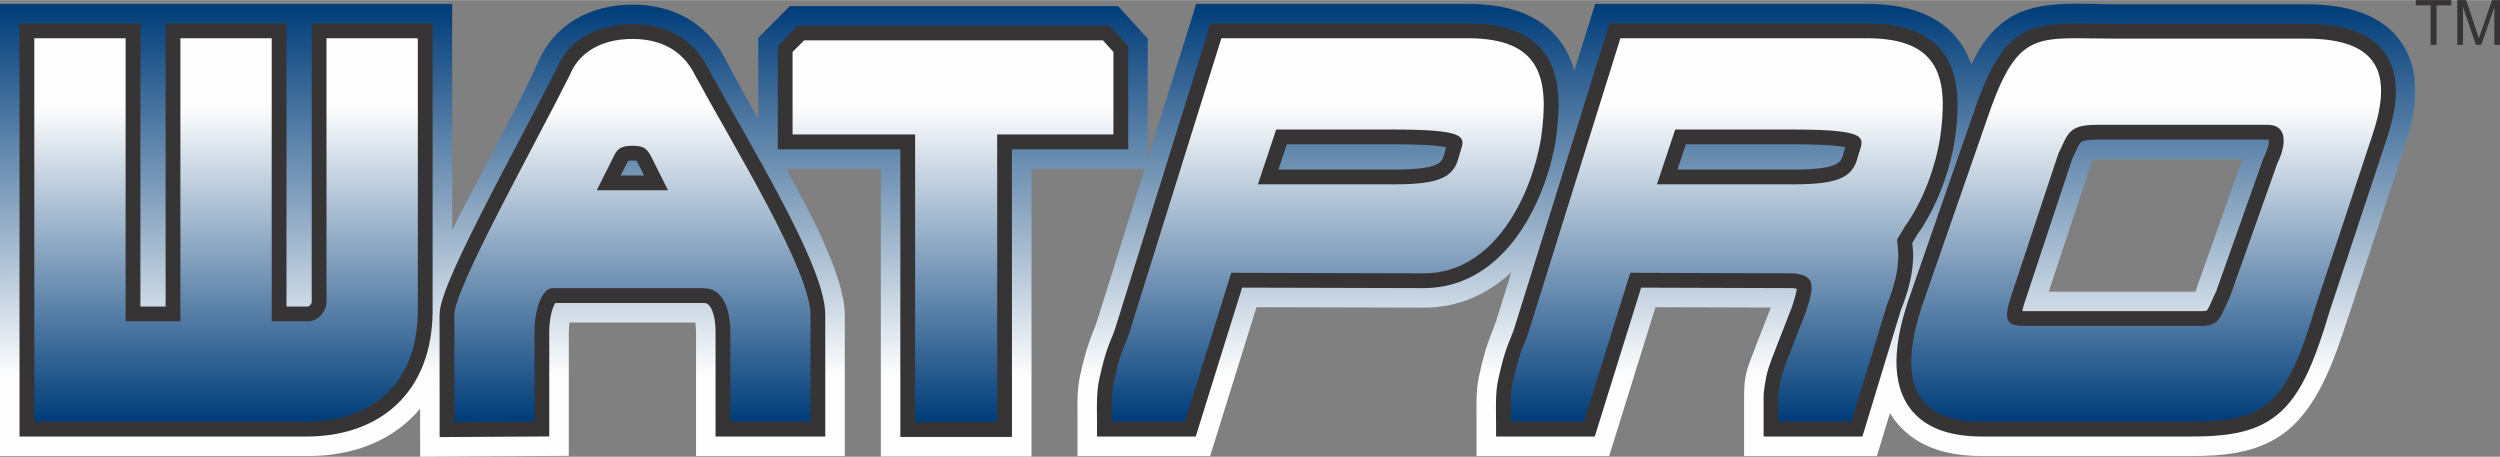
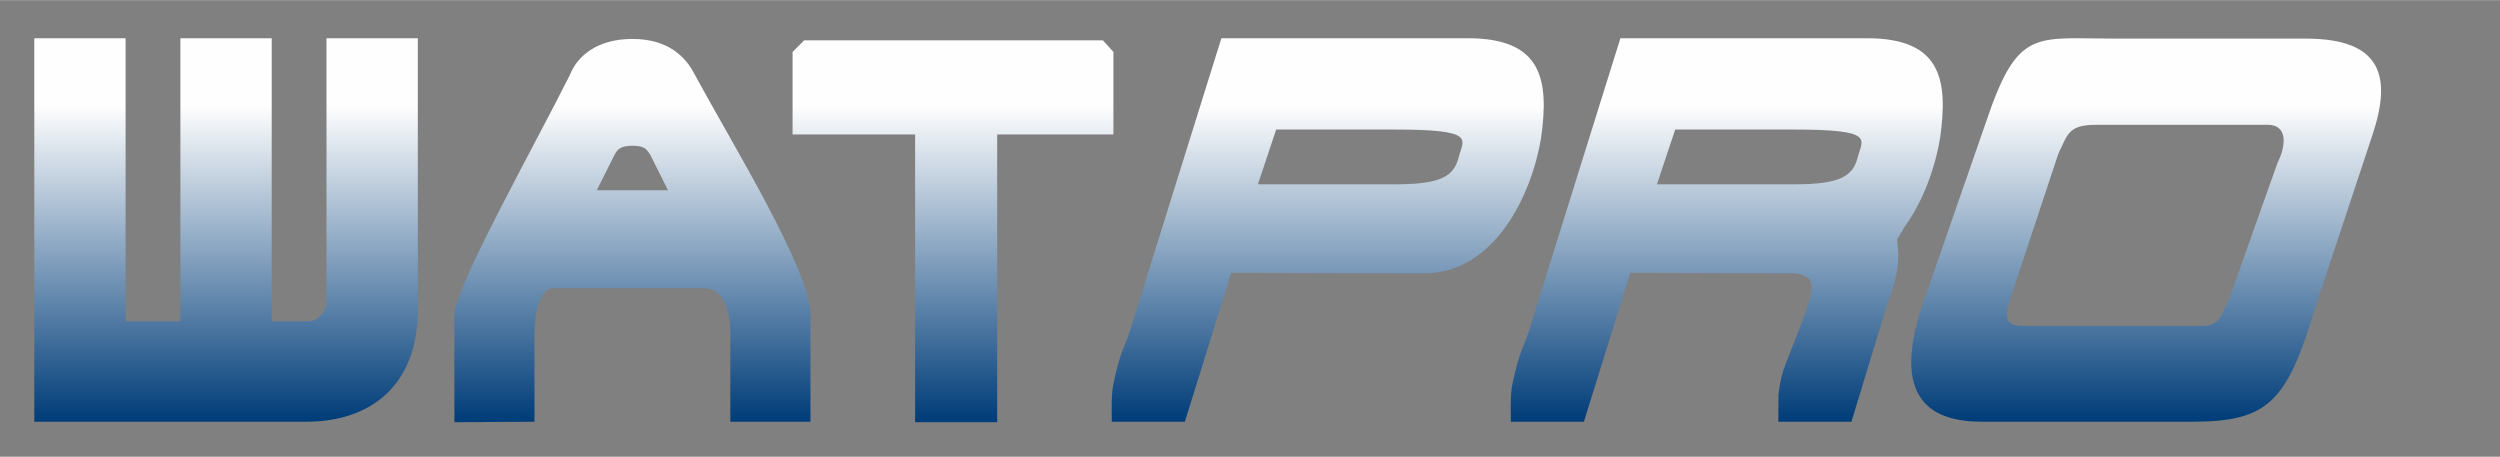
<svg xmlns="http://www.w3.org/2000/svg" xmlns:xlink="http://www.w3.org/1999/xlink" xml:space="preserve" width="2271px" height="415px" version="1.1" style="shape-rendering:geometricPrecision; text-rendering:geometricPrecision; image-rendering:optimizeQuality; fill-rule:evenodd; clip-rule:evenodd" viewBox="0 0 23283966 4252789">
  <rect x="0" y="0" width="23283966" height="4252789" fill="#808080" stroke="none" />
  <defs>
    <style type="text/css">
   
    .fil1 {fill:#373435;fill-rule:nonzero}
    .fil2 {fill:url(#id0)}
    .fil0 {fill:url(#id1)}
   
  </style>
    <linearGradient id="id0" gradientUnits="userSpaceOnUse" x1="1.1248e+07" y1="3.89259e+06" x2="1.1248e+07" y2="393766">
      <stop offset="0" style="stop-opacity:1; stop-color:#023E7A" />
      <stop offset="0.831" style="stop-opacity:1; stop-color:#FEFEFE" />
      <stop offset="1" style="stop-opacity:1; stop-color:#FEFEFE" />
    </linearGradient>
    <linearGradient id="id1" gradientUnits="userSpaceOnUse" xlink:href="#id0" x1="1.12479e+07" y1="78830.7" x2="1.12478e+07" y2="4.20706e+06">
  </linearGradient>
  </defs>
  <g id="Layer_x0020_1">
    <g id="_3136343652608">
-       <path class="fil0" d="M14662171 658840l194794 -623270 2531169 0c329445,0 669619,76578 870190,361769 44375,63086 77547,130581 101745,200946 90433,-190180 213529,-362701 406349,-462290 268247,-138538 641328,-96888 936704,-96888l1773769 0c342779,0 720667,74446 911852,391634 169167,280649 109738,626479 12317,920450l-532147 1605645c-126560,381909 -281327,866762 -632184,1101280 -244303,163293 -538335,188181 -824083,188181l-1951159 0c-230340,0 -466965,-39991 -656939,-179025 -87466,-64019 -153628,-138926 -202278,-221414l-121741 400439 -1236766 0 0 -568007c0,-173236 28764,-249681 87732,-401336l160726 -413398 -1073583 -3451 -431770 1386192 -1235083 0 0 -319549c0,-139374 -7194,-283205 22163,-420326 31877,-148808 66611,-280043 123884,-420737 14182,-34844 27347,-68682 38598,-104639l139398 -446038c-217163,201140 -490134,330123 -816453,329239l-1557079 -4263 -431795 1386313 -1235071 0 0 -319549c0,-139374 -7206,-283181 22139,-420302 31865,-148832 66599,-280067 123884,-420785 14194,-34832 27359,-68670 38610,-104615l440648 -1409942 -1053720 0 0 2679323 -1403306 0 0 -2679323 -881840 0c213723,385118 546159,1005288 546159,1360795l0 1314507 -1385369 0 0 -1148683c0,-20843 -1526,-61039 -6903,-95011l-1171851 0c-4687,35631 -6395,72364 -6395,95011l0 1146770 -1384460 8296 -303 -446934c-234966,280153 -596711,440442 -1041803,440442l-2870920 0 0 -4210727 4211018 0 0 2106060c110392,-220082 226403,-437935 340986,-655522 159260,-302461 326477,-611328 465863,-923224 156728,-350675 498405,-520822 872200,-520822 376847,0 688330,166611 863843,503613 98511,189125 203260,375890 308396,562218l0 -757715 294976 -294940 3056158 0 276144 303781 0 1119653 451014 -1443102 2531170 0c329456,0 669618,76578 870214,361793 56946,80974 95459,169203 120189,261477zm6222793 822182l-1359221 0c-9422,0 -22538,0 -35945,508 -5825,17295 -11118,34929 -15478,48057l-392906 1185585 1366209 0c6928,-19995 13286,-39894 18651,-54984l418690 -1179166z" />
      <g>
-         <path id="watpro" class="fil1" d="M21434842 2812981l532146 -1605644 261502 86666 -532147 1605644 -262749 -82706 1248 -3960zm-1248 3960l582 -1962 666 -1998 -1248 3960zm-1020960 1247533l0 -275477 0 0 62566 -533 59150 -1587 55735 -2761 52465 -3973 49183 -5219 46010 -6516 42970 -7824 39990 -9144 37218 -10476 34613 -11820 32252 -13189 30192 -14630 28401 -16156 26947 -17840 25833 -19789 24985 -21945 24331 -24368 23883 -27104 23544 -30060 23289 -33257 23096 -36636 22938 -40208 22805 -43842 22720 -47621 22684 -51484 22696 -55396 22769 -59404 22914 -63462 23132 -67592 23447 -71806 23859 -76045 24343 -80369 263996 78746 -25069 82743 -24731 78879 -24561 75173 -24513 71612 -24610 68137 -24851 64830 -25240 61646 -25833 58581 -26547 55638 -27480 52804 -28582 50067 -29878 47414 -31380 44787 -33038 42146 -34832 39507 -36781 36817 -38719 34008 -40681 31150 -42619 28255 -44459 25287 -46180 22382 -47850 19583 -49438 16883 -51023 14400 -52683 12050 -54355 9907 -56158 7969 -58097 6165 -60168 4554 -62420 3100 -64794 1756 -67386 557 0 0zm-1951147 -275477l1951147 0 0 275477 -1951147 0 0 0 0 -275477zm-662232 -1067152l260194 90542 -557 1563 -29612 85782 -25082 80769 -20722 75827 -16568 70958 -12571 66139 -8841 61390 -5280 56668 -1999 52077 1018 47512 3766 43115 6189 38889 8320 34867 10186 31114 11808 27770 13274 24767 14690 22236 16096 20056 17609 18239 19245 16701 20976 15297 22854 14012 24742 12753 26669 11493 28497 10222 30217 8902 31816 7617 33305 6322 34577 5063 35679 3815 36576 2652 37326 1526 37835 497 0 275477 -45271 -593 -45465 -1865 -45635 -3307 -45682 -4905 -45574 -6685 -45417 -8623 -45137 -10815 -44702 -13213 -44072 -15842 -43285 -18687 -42255 -21812 -40972 -25154 -39312 -28716 -37242 -32372 -34807 -36116 -31913 -39821 -28666 -43406 -25094 -46833 -21304 -50055 -17379 -53131 -13383 -56062 -9386 -58920 -5389 -61815 -1405 -64757 2604 -67798 6612 -70983 10682 -74325 14800 -77813 19014 -81520 23338 -85346 27747 -89368 32276 -93533 -558 1562zm260194 90542l-194 570 -363 993 557 -1563zm620811 -1784051l-620811 1784051 -260194 -90542 620812 -1784052 1029 -2846 259164 93389zm-260193 -90543l448 -1271 581 -1575 -1029 2846zm1283055 -716876l0 275478 0 0 -65872 -230 -62663 -594 -59416 -811 -56280 -812 -53180 -690 -50103 -387 -47149 60 -44132 642 -41202 1369 -38283 2192 -35412 3112 -32628 4082 -29865 5098 -27287 6128 -24936 7194 -22878 8260 -21194 9447 -20008 10803 -19196 12401 -18869 14413 -18869 16822 -19111 19692 -19474 22927 -19899 26523 -20358 30423 -20819 34540 -21243 38816 -21679 43285 -22175 47863 -22660 52562 -23217 57370 -23834 62287 -258135 -96235 25579 -66865 25372 -62698 25349 -58763 25494 -55033 25820 -51496 26378 -48190 27141 -45028 28134 -42026 29369 -39118 30811 -36249 32409 -33353 34104 -30411 35801 -27323 37386 -24173 38731 -20928 39894 -17803 40826 -14776 41578 -12014 42303 -9543 42970 -7352 43745 -5510 44690 -3936 45768 -2629 47063 -1562 48517 -714 50176 -61 52065 388 54124 714 56329 812 58738 787 61282 593 64080 230 0 0zm1773769 275478l-1773769 0 0 -275478 1773769 0 0 0 0 275478zm751599 797608l-261502 -86666 0 0 14873 -46604 13225 -45234 11554 -43721 9798 -42134 8029 -40500 6237 -38719 4421 -36914 2640 -35001 848 -32978 -872 -30883 -2556 -28801 -4142 -26656 -5643 -24585 -7037 -22599 -8417 -20759 -9798 -19208 -11239 -17852 -12874 -16810 -14799 -15998 -17004 -15357 -19572 -14776 -22478 -14182 -25687 -13528 -29140 -12740 -32736 -11760 -36490 -10634 -40330 -9337 -44242 -7897 -48177 -6322 -52162 -4638 -56147 -2846 -60180 -969 0 -275478 69239 1115 66126 3354 63087 5608 60191 7896 57395 10270 54644 12656 52017 15163 49377 17767 46773 20444 44096 23241 41323 26099 38392 28994 35243 31803 31876 34505 28328 36938 24634 39095 20891 40911 17210 42388 13625 43576 10246 44520 7049 45332 4105 45997 1357 46652 -1211 47245 -3585 47839 -5802 48468 -7908 49134 -9871 49777 -11735 50515 -13516 51181 -15187 51920 -16810 52683 0 0zm-1727155 1878457l0 -275477 0 0 11530 -194 9955 -509 8321 -763 6830 -932 5305 -1005 3960 -969 2713 -848 1599 -606 860 -399 302 -170 85 -60 133 -109 352 -327 811 -824 1296 -1465 1853 -2386 2386 -3379 2858 -4433 3355 -5668 3730 -6758 4081 -7872 4469 -9071 4796 -10101 5123 -11118 5487 -12147 5849 -13068 6262 -14000 6697 -14848 7133 -15648 7643 -16434 8199 -17222 8756 -17852 246677 122636 -7375 15067 -6988 14678 -6698 14400 -6455 14146 -6261 13903 -6116 13686 -6092 13600 -6092 13456 -6189 13443 -6370 13419 -6625 13407 -7036 13564 -7533 13613 -8127 13686 -8938 13855 -9846 13867 -10888 13818 -12075 13698 -13261 13274 -14546 12753 -15683 11905 -16701 10912 -17622 9761 -18251 8490 -18821 7243 -19087 5934 -19341 4796 -19596 3694 -19741 2725 -20044 1853 -20298 1041 -20710 339 0 0zm-1596403 -275477l1596403 0 0 275477 -1596403 0 0 0 0 -275477zm-308117 -173200l261502 86667 0 0 -6952 21678 -5874 19765 -4820 17792 -3779 15756 -2822 13722 -1913 11542 -1114 9313 -473 6940 -36 4360 109 1828 -121 -702 -799 -3161 -1914 -5159 -3306 -6552 -4603 -6855 -5655 -6468 -5874 -5268 -5256 -3706 -4070 -2265 -2325 -1041 -157 -85 1840 472 3840 763 5740 872 7327 812 9047 714 10476 582 11736 412 13007 266 14073 145 15175 49 16108 12 0 275477 -16616 -12 -16483 -48 -16496 -170 -16398 -339 -16532 -581 -16555 -921 -16774 -1344 -17234 -1950 -17488 -2688 -18082 -3646 -18724 -4953 -19317 -6552 -20056 -8696 -20322 -11203 -20032 -14024 -19123 -17041 -17331 -19813 -14703 -21873 -11784 -23313 -8720 -23811 -5934 -23749 -3512 -23351 -1563 -22974 109 -22720 1490 -22466 2689 -22563 3778 -22878 4784 -23338 5765 -24040 6734 -24864 7666 -25821 8647 -26935 0 0zm704935 -1251384l-443433 1338051 -261502 -86667 443434 -1338051 7399 -17985 254102 104652zm-261501 -86667l3076 -9301 4323 -8684 -7399 17985zm485507 -362011l0 275478 0 0 -21110 242 -19220 654 -17307 1066 -15490 1417 -13625 1719 -11869 1975 -10136 2119 -8406 2180 -6915 2180 -5523 2095 -4299 1950 -3294 1744 -2616 1623 -2277 1647 -2071 1720 -2132 2022 -2349 2519 -2761 3343 -3137 4203 -3524 5219 -3949 6395 -4299 7509 -4687 8744 -5014 9871 -5414 11105 -5777 12184 -6128 13213 -6625 14328 -7048 15223 -7545 16108 -8139 17052 -8720 17815 -246702 -122636 7412 -15102 7073 -14848 6891 -14727 6758 -14570 6649 -14400 6734 -14497 6867 -14460 7061 -14522 7484 -14690 7933 -14776 8587 -14969 9325 -15018 10258 -15175 11324 -15126 12450 -14970 13783 -14727 15042 -14182 16265 -13419 17367 -12474 18457 -11457 19329 -10270 20020 -9023 20613 -7836 21158 -6709 21751 -5668 22248 -4663 22842 -3791 23555 -2979 24283 -2241 25203 -1550 26148 -896 27238 -291 0 0zm1596391 275478l-1596391 0 0 -275478 1596391 0 0 0 0 275478zm218507 265171l-259612 -92189 6455 -15212 6552 -13588 6032 -13407 5534 -13213 5002 -12935 4469 -12583 3900 -12172 3367 -11736 2797 -11178 2265 -10609 1720 -9919 1199 -9047 715 -8248 278 -7327 -73 -6346 -351 -5147 -521 -3973 -557 -2822 -424 -1574 -169 -497 254 521 787 1320 1308 1805 1829 2047 2095 1913 2059 1538 1599 945 836 400 -352 -122 -1780 -460 -3379 -605 -5256 -521 -7085 -230 0 -275478 25130 812 24925 2531 24791 4408 24404 6468 23895 8623 23144 10912 22042 13152 20637 15369 18857 17319 16798 18954 14533 20165 12293 21036 10064 21546 7994 21763 6116 21873 4384 21739 2870 21631 1490 21424 291 21146 -812 21013 -1804 20891 -2725 20795 -3585 20576 -4348 20492 -5123 20431 -5813 20335 -6516 20286 -7158 20213 -7787 20105 -8393 20043 -8986 19947 -9556 19862 6455 -15211zm-259612 -92189l2761 -7788 3694 -7424 -6455 15212zm-443445 1248841l443445 -1248841 259612 92189 -443445 1248841 -6468 15223 -253144 -107412zm259612 92189l-2749 7751 -3719 7472 6468 -15223zm-4189436 -959727l-1275691 0 0 -275477 1275691 0 0 0 0 275477zm461672 -426272l267267 66829 0 -12 -5862 21812 -6710 21594 -7654 21448 -8768 21292 -9931 20988 -11191 20662 -12595 20261 -13952 19608 -15357 18893 -16701 17973 -17949 16955 -19220 15878 -20189 14618 -21194 13455 -22127 12269 -22902 11118 -23713 10028 -24428 8986 -25240 8054 -26051 7194 -26886 6370 -27807 5644 -28752 4941 -29841 4324 -30944 3694 -32070 3137 -33329 2603 -34662 2084 -36018 1586 -37436 1114 -38961 666 -40499 206 0 -275477 37472 -206 35570 -594 33729 -1017 31852 -1393 30011 -1816 28243 -2192 26426 -2580 24622 -2943 22841 -3306 21122 -3634 19378 -3924 17657 -4190 15951 -4384 14291 -4566 12704 -4675 11142 -4699 9701 -4699 8369 -4639 7218 -4590 6262 -4517 5341 -4421 4771 -4505 4324 -4651 3997 -4941 3851 -5414 3706 -5994 3706 -6831 3657 -7763 3585 -8720 3512 -9846 3416 -11009 3245 -12124 0 -12zm-461672 -83953l0 -275478 0 0 70256 267 65351 799 60689 1344 56231 1890 51993 2434 48020 3016 44278 3597 40802 4226 37641 4905 34843 5668 32385 6552 30339 7642 28739 9035 27589 10912 26777 13443 26027 16859 24731 21110 22187 25772 17888 29660 12257 31549 6539 31016 1878 28643 -1357 25518 -3294 22551 -4348 19946 -4796 17804 -4917 16180 -4772 14763 -4469 13674 -4045 12668 -3524 11748 -2979 11069 -267267 -66829 5208 -19426 5341 -17876 5111 -16035 4639 -14157 3924 -12172 3027 -9858 1987 -7291 981 -4251 145 -727 -97 3161 545 7230 2301 10549 4699 12002 6722 11082 6976 8138 5183 4445 1732 1163 -2604 -1284 -7218 -2822 -11905 -3730 -16435 -4130 -20928 -4227 -25372 -4117 -29793 -3864 -34238 -3548 -38731 -3161 -43321 -2701 -48021 -2265 -52816 -1768 -57782 -1272 -62856 -775 -68076 -266 0 0zm-1105604 -275478l1105604 0 0 275478 -1105604 0 -130678 -181302 130678 -94176zm-130678 94176l31392 -94176 99286 0 -130678 94176zm-170087 510225l170087 -510225 261356 87126 -170087 510226 -130678 94175 -130678 -181302zm130678 181302l-191112 0 60434 -181302 130678 181302zm2426978 326550l-236795 -140803 6419 -9810 7557 -10657 7460 -10743 7412 -10900 7315 -10972 7231 -11058 7133 -11142 7049 -11203 6951 -11299 6879 -11397 6795 -11481 6697 -11518 6601 -11626 6540 -11675 6431 -11760 6358 -11808 6213 -11809 6201 -12002 6092 -11977 5970 -12002 5898 -12099 5789 -12063 5717 -12196 5668 -12268 5510 -12172 5426 -12268 5377 -12341 5257 -12293 5147 -12341 5098 -12414 5002 -12414 4893 -12389 4796 -12402 257263 98559 -5475 14146 -5595 14158 -5680 14109 -5777 14085 -5922 14134 -6031 14134 -6104 14036 -6250 14085 -6382 14110 -6443 13964 -6564 13988 -6710 14025 -6818 13939 -6940 13940 -7037 13867 -7121 13771 -7303 13867 -7400 13746 -7496 13697 -7630 13661 -7739 13589 -7885 13577 -7981 13491 -8114 13431 -8236 13383 -8356 13310 -8490 13250 -8611 13164 -8720 13080 -8841 12983 -8986 12971 -9132 12862 6419 -9810zm-236795 -140803l2967 -5002 3452 -4808 -6419 9810zm-65836 110707l65836 -110707 236795 140803 -65836 110707 -46567 47124 -190228 -187927zm236795 140803l-17440 29321 -29127 17803 46567 -47124zm-87078 588402l-263585 -80126 4142 -11687 14921 -37981 13334 -36187 11821 -34468 10403 -32773 9059 -31065 7800 -29442 6661 -27855 5583 -26244 4578 -24719 3682 -23253 2858 -21764 2131 -20407 1478 -19038 908 -17695 400 -16519 -12 -15321 -364 -14230 -641 -13201 -885 -12281 -1041 -11457 -1175 -10839 -1247 -10331 -1296 -9967 -1296 -9980 -1296 -10476 -1175 -11735 -823 -13613 133 -17464 2858 -23641 9580 -31573 22636 -37230 36720 -31767 143661 235051 31586 -27310 19002 -31126 7303 -23749 1768 -14049 109 -6056 0 -315 376 3500 835 6722 1223 9301 1466 11373 1586 13189 1611 14884 1502 16519 1272 18022 956 19474 533 20867 12 22248 -593 23617 -1272 25009 -2059 26305 -2882 27650 -3827 29054 -4820 30375 -5886 31767 -7037 33172 -8259 34541 -9544 35982 -10924 37435 -12341 38876 -13855 40378 -15418 41905 -17076 43405 4142 -11687zm-263585 -80126l1793 -5886 2349 -5801 -4142 11687zm-330655 1087655l330655 -1087655 263585 80126 -330656 1087656 -131792 97675 -131792 -177802zm263584 80127l-29696 97675 -102096 0 131792 -97675zm-812177 -177802l680385 0 0 275477 -680385 0 -137751 -137739 137751 -137738zm0 275477l-137751 0 0 -137739 137751 137739zm137750 -386184l0 248445 -275501 0 0 -248445 993 -16435 274508 16435zm-275501 0l0 -8175 993 -8260 -993 16435zm75379 -335452l256754 99819 1174 -3124 -3112 8635 -2955 8236 -2786 7823 -2688 7630 -2556 7303 -2386 6928 -2264 6733 -2168 6552 -2035 6298 -1914 6128 -1853 6068 -1768 6031 -1707 6019 -1599 5862 -1574 6056 -1551 6225 -1501 6298 -1502 6612 -1454 6685 -1429 7025 -1477 7557 -1466 7751 -1429 8090 -1453 8648 -1465 9047 -1466 9555 -1490 10101 -1501 10670 -1526 11263 -1551 11820 -1574 12414 -1599 13128 -273515 -32869 1720 -14146 1719 -13673 1720 -13128 1720 -12596 1720 -12171 1732 -11772 1756 -11421 1780 -11082 1817 -10706 1865 -10536 1901 -10198 1914 -9786 2010 -9785 2083 -9616 2108 -9253 2180 -9205 2252 -8962 2301 -8889 2422 -8866 2435 -8586 2495 -8478 2555 -8441 2640 -8405 2689 -8333 2725 -8247 2798 -8284 2870 -8357 2894 -8296 2956 -8381 3076 -8647 3149 -8744 3209 -8902 1175 -3125zm-1175 3125l521 -1453 654 -1672 -1175 3125zm447067 -389769l-189138 486463 -256754 -99819 189138 -486463 259055 93473 -2301 6346zm2301 -6346l-1005 3003 -1296 3343 2301 -6346zm-242754 -267424l872 -275478 14485 800 21860 2700 21292 3307 20879 4021 20637 4868 20407 5898 20323 7134 20225 8635 19898 10294 19681 12341 19002 14558 17876 16761 16253 18869 14134 20541 11759 21836 9205 22454 6733 22429 4578 22309 2665 21873 1090 21279 -230 20867 -1320 20552 -2253 20420 -3064 20261 -3767 20310 -4420 20565 -5026 20879 -5583 21243 -6116 21727 -6613 22273 -7109 22926 -7570 23604 -8029 24368 -261356 -87127 7400 -22478 6842 -21279 6213 -20068 5595 -18809 4930 -17537 4275 -16228 3573 -14824 2894 -13419 2216 -12002 1587 -10404 969 -8623 448 -6939 61 -5099 -146 -3210 -121 -1162 145 678 679 2180 1453 3512 2265 4203 2870 4166 3173 3682 2931 2761 2192 1696 908 593 -835 -412 -2544 -1078 -4505 -1562 -6503 -1877 -8430 -1986 -10367 -1987 -12183 -1877 -13868 -1707 14485 799zm872 -275478l7364 25 7121 775 -14485 -800zm-1523107 -4880l1523107 4880 -872 275478 -1523107 -4881 -131078 -178698 131950 -96779zm-131950 96779l30241 -97106 101709 327 -131950 96779zm-432013 1386931l432013 -1386931 263027 81919 -432012 1386931 -131514 96779 -131514 -178698zm263028 81919l-30145 96779 -101369 0 131514 -96779zm-811863 -178698l680349 0 0 275477 -680349 0 -137751 -137739 137751 -137738zm0 275477l-137751 0 0 -137739 137751 137739zm-119621 -519975l269398 57649 -12 36 -1332 6613 -1308 7181 -1224 7606 -1150 8030 -1090 8587 -1005 8804 -897 9144 -835 9519 -739 9786 -654 10052 -581 10270 -497 10464 -424 10561 -339 10779 -291 10985 -218 11009 -157 11021 -109 11227 -73 11190 0 11215 0 11287 49 11130 85 11239 84 11191 109 11057 109 10973 121 10864 109 10912 85 10718 73 10415 60 10440 25 10282 -275502 0 0 -9265 -61 -9640 -72 -10149 -85 -10282 -109 -10500 -121 -10913 -109 -11166 -109 -11372 -85 -11506 -85 -11699 -48 -12002 -24 -12014 24 -12208 73 -12329 109 -12341 181 -12571 267 -12584 315 -12559 411 -12668 497 -12765 618 -12717 702 -12716 848 -12717 956 -12716 1103 -12669 1259 -12728 1441 -12705 1599 -12510 1805 -12632 2046 -12596 2253 -12510 2543 -12523 -12 36zm158219 -509220l262954 82185 25 -85 -5257 16496 -5147 15635 -5098 14897 -5039 14206 -4953 13491 -4832 12802 -4736 12232 -4626 11723 -4530 11300 -4420 10864 -4251 10476 -4227 10427 -4118 10161 -3984 10053 -3985 10197 -3960 10428 -3997 10778 -4009 11191 -4081 11784 -4190 12523 -4300 13346 -4420 14243 -4554 15284 -4711 16410 -4869 17683 -5062 19038 -5232 20419 -5426 21958 -5632 23568 -5837 25251 -6044 27020 -6273 28885 -269398 -57649 6637 -30556 6455 -28788 6274 -27165 6116 -25578 5958 -24138 5838 -22768 5692 -21437 5595 -20274 5487 -19147 5401 -18119 5317 -17149 5220 -16204 5135 -15381 5074 -14643 5002 -13927 4893 -13225 4808 -12632 4711 -12111 4639 -11651 4481 -11106 4324 -10646 4275 -10500 4154 -10258 4045 -10088 4021 -10174 3984 -10294 3985 -10549 3984 -10851 4021 -11348 4106 -11990 4227 -12801 4335 -13637 25 -85zm1113427 -2639067l-850473 2721252 -262954 -82185 850473 -2721252 131477 -96646 131477 178831zm-262954 -82185l30205 -96646 101272 0 -131477 96646zm2427716 178831l-2296239 0 0 -275477 2296239 0 0 0 0 275477zm816235 820317l-271747 -45247 -484 3137 6685 -49292 5716 -47996 4687 -46555 3573 -45053 2434 -43491 1175 -41831 -72 -40100 -1369 -38283 -2713 -36381 -4045 -34444 -5377 -32445 -6686 -30339 -7981 -28315 -9228 -26281 -10428 -24283 -11675 -22454 -12947 -20794 -14291 -19293 -15865 -18033 -17634 -16944 -19704 -15986 -22127 -15103 -24876 -14267 -27856 -13310 -31149 -12268 -34626 -11094 -38271 -9749 -42025 -8272 -45889 -6637 -49800 -4881 -53785 -3003 -57855 -1030 0 -275477 67810 1199 64782 3609 61863 6068 59041 8550 56341 11106 53676 13697 51096 16374 48541 19124 45925 21957 43213 24779 40438 27626 37484 30398 34347 32979 31125 35376 27831 37508 24501 39324 21291 40911 18179 42232 15236 43333 12510 44326 9980 45211 7630 45985 5522 46749 3537 47523 1756 48263 97 48965 -1417 49728 -2798 50466 -4057 51206 -5244 51956 -6274 52671 -7242 53458 -485 3137zm485 -3137l-230 1599 -255 1538 485 -3137zm-120444 441241l-257263 -98535 4711 -12414 4615 -12450 4541 -12450 4433 -12414 4360 -12462 4251 -12414 4154 -12365 4069 -12414 3985 -12414 3875 -12317 3803 -12377 3718 -12341 3597 -12245 3525 -12244 3427 -12220 3355 -12244 3258 -12136 3136 -12038 3064 -12038 2980 -12039 2882 -11929 2786 -11881 2713 -11869 2616 -11747 2507 -11675 2434 -11603 2325 -11530 2253 -11505 2168 -11433 2071 -11275 1974 -11179 1889 -11154 271747 45247 -2180 12850 -2289 12995 -2385 13043 -2483 13056 -2568 13128 -2688 13250 -2774 13322 -2894 13371 -2980 13443 -3076 13419 -3173 13552 -3294 13601 -3367 13588 -3476 13686 -3597 13782 -3694 13783 -3766 13746 -3888 13867 -3984 13891 -4106 13964 -4203 13940 -4287 13952 -4408 14036 -4518 14013 -4602 14037 -4735 14133 -4833 14085 -4917 14061 -5038 14134 -5147 14121 -5244 14098 -5365 14157zm-5093028 102205l-1275691 0 0 -275477 1275691 0 0 0 0 275477zm461697 -426272l267266 66829 0 -12 -5862 21812 -6709 21594 -7654 21448 -8769 21292 -9931 20988 -11191 20662 -12595 20261 -13952 19608 -15357 18893 -16725 17997 -17936 16931 -19184 15866 -20238 14642 -21182 13443 -22115 12269 -22914 11118 -23701 10028 -24452 8986 -25215 8054 -26051 7194 -26899 6370 -27795 5644 -28763 4941 -29842 4324 -30944 3694 -32070 3137 -33329 2603 -34662 2084 -36018 1586 -37448 1114 -38961 666 -40499 206 0 -275477 37471 -206 35571 -594 33741 -1017 31852 -1393 30011 -1816 28243 -2192 26426 -2580 24622 -2943 22841 -3306 21134 -3634 19366 -3924 17670 -4190 15926 -4384 14315 -4566 12704 -4675 11130 -4699 9713 -4699 8357 -4639 7255 -4602 6213 -4493 5353 -4433 4808 -4529 4299 -4627 3997 -4941 3851 -5414 3706 -5994 3706 -6831 3658 -7763 3584 -8720 3513 -9846 3415 -11009 3246 -12124 0 -12zm-461697 -83953l0 -275478 0 0 70256 267 65363 799 60689 1344 56219 1890 51993 2434 48020 3016 44278 3597 40802 4226 37641 4905 34843 5668 32373 6552 30363 7642 28727 9035 27601 10912 26790 13456 25978 16834 24767 21122 22175 25772 17864 29599 12293 31610 6540 31016 1877 28643 -1357 25518 -3282 22478 -4348 20019 -4808 17804 -4893 16119 -4783 14824 -4469 13674 -4045 12668 -3525 11748 -2979 11069 -267266 -66829 5207 -19426 5341 -17876 5111 -16035 4639 -14157 3912 -12111 3027 -9919 1999 -7291 956 -4179 158 -799 -97 3161 545 7230 2301 10549 4736 12063 6673 11021 6988 8138 5195 4457 1684 1139 -2568 -1272 -7230 -2822 -11893 -3730 -16435 -4130 -20940 -4227 -25372 -4117 -29793 -3864 -34238 -3548 -38731 -3161 -43321 -2701 -48021 -2265 -52828 -1768 -57758 -1272 -62868 -775 -68076 -266 0 0zm-1105580 -275478l1105580 0 0 275478 -1105580 0 -130678 -181302 130678 -94176zm-130678 94176l31404 -94176 99274 0 -130678 94176zm-170111 510225l170111 -510225 261356 87126 -170111 510226 -130678 94175 -130678 -181302zm130678 181302l-191124 0 60446 -181302 130678 181302zm-208685 -1457272l-850473 2721252 -262955 -82185 850473 -2721252 131477 -96646 131478 178831zm-262955 -82185l30205 -96646 101272 0 -131477 96646zm2427717 178831l-2296240 0 0 -275477 2296240 0 0 0 0 275477zm816235 820341l-271748 -45295 -484 3161 6685 -49292 5717 -47996 4687 -46555 3572 -45053 2435 -43491 1174 -41831 -72 -40100 -1369 -38283 -2713 -36381 -4045 -34444 -5377 -32445 -6685 -30339 -7982 -28315 -9228 -26281 -10428 -24283 -11675 -22454 -12946 -20794 -14291 -19293 -15866 -18033 -17634 -16944 -19704 -15986 -22127 -15103 -24876 -14267 -27856 -13310 -31149 -12268 -34626 -11094 -38270 -9749 -42026 -8272 -45888 -6637 -49801 -4881 -53785 -3003 -57854 -1030 0 -275477 67809 1199 64782 3609 61863 6068 59042 8550 56340 11106 53676 13697 51097 16374 48541 19124 45925 21957 43212 24779 40439 27626 37483 30398 34347 32979 31125 35376 27832 37508 24500 39324 21291 40911 18179 42232 15236 43333 12510 44326 9980 45211 7630 45985 5522 46749 3537 47523 1756 48263 97 48965 -1417 49728 -2798 50466 -4057 51206 -5244 51956 -6274 52671 -7242 53458 -484 3161zm484 -3161l-254 1780 -230 1381 484 -3161zm-1228616 1372386l751 -275478 0 0 51908 -1683 49861 -5172 48057 -8501 46397 -11675 44884 -14715 43490 -17670 42183 -20529 40948 -23313 39748 -25991 38561 -28606 37375 -31101 36176 -33499 34940 -35752 33693 -37859 32397 -39821 31089 -41638 29745 -43285 28376 -44726 26959 -46009 25554 -47100 24125 -48020 22684 -48735 21243 -49256 19753 -49582 18312 -49728 16834 -49655 15369 -49401 13904 -48953 12450 -48263 10985 -47426 9543 -46349 8090 -45029 271748 45295 -9350 51956 -10924 53035 -12511 54015 -14121 54826 -15769 55493 -17428 55990 -19087 56316 -20806 56510 -22539 56510 -24295 56377 -26099 56050 -27928 55577 -29793 54924 -31731 54100 -33681 53082 -35679 51908 -37750 50552 -39858 49001 -42049 47233 -44266 45271 -46567 43091 -48880 40669 -51278 38028 -53676 35098 -56086 31913 -58509 28449 -60858 24718 -63171 20698 -65363 16423 -67458 11917 -69433 7206 -71189 2289 0 0zm-1792154 -280358l1792905 4880 -751 275478 -1792905 -4881 -131138 -178698 131889 -96779zm-131889 96779l30229 -97058 101660 279 -131889 96779zm-432012 1386931l432012 -1386931 263028 81919 -432013 1386931 -131514 96779 -131513 -178698zm263027 81919l-30144 96779 -101370 0 131514 -96779zm-811863 -178698l680349 0 0 275477 -680349 0 -137751 -137739 137751 -137738zm0 275477l-137751 0 0 -137739 137751 137739zm-119645 -519975l269398 57649 0 0 -1344 6649 -1284 7109 -1235 7678 -1175 8115 -1066 8429 -993 8805 -908 9216 -836 9519 -739 9786 -654 10052 -569 10198 -497 10464 -424 10706 -351 10779 -278 10839 -218 11021 -158 11082 -109 11227 -72 11190 0 11215 0 11287 48 11130 85 11239 85 11191 109 11057 109 10973 121 10864 109 10912 84 10718 73 10415 61 10440 24 10282 -275502 0 0 -9265 -60 -9640 -73 -10149 -85 -10282 -109 -10500 -121 -10913 -109 -11166 -109 -11372 -85 -11506 -84 -11699 -49 -12002 -24 -12014 24 -12208 73 -12329 109 -12341 181 -12511 243 -12571 327 -12705 424 -12668 496 -12619 594 -12717 714 -12789 848 -12717 957 -12716 1102 -12669 1247 -12656 1429 -12704 1623 -12668 1805 -12547 2010 -12523 2277 -12583 2531 -12487 0 0zm158243 -509220l262955 82185 12 -60 -5244 16471 -5172 15683 -5111 14897 -5014 14158 -4953 13491 -4832 12802 -4736 12232 -4650 11784 -4518 11239 -4408 10864 -4287 10548 -4179 10295 -4105 10161 -4009 10113 -4009 10258 -3972 10427 -3973 10718 -4009 11191 -4081 11784 -4190 12523 -4300 13346 -4420 14243 -4554 15284 -4711 16410 -4869 17683 -5062 19038 -5232 20419 -5426 21958 -5632 23568 -5837 25251 -6044 27020 -6273 28885 -269398 -57649 6637 -30556 6455 -28788 6274 -27165 6116 -25578 5958 -24138 5838 -22768 5692 -21437 5595 -20274 5487 -19147 5401 -18119 5317 -17149 5220 -16204 5135 -15381 5074 -14643 5002 -13927 4917 -13286 4821 -12632 4687 -12050 4614 -11591 4469 -11105 4372 -10779 4263 -10428 4142 -10258 4081 -10149 3997 -10113 3985 -10294 3984 -10549 3985 -10851 4045 -11397 4117 -11990 4203 -12752 4348 -13662 12 -60zm-3149474 -1783713l0 -769014 275502 0 0 769014 -137751 137739 -137751 -137739zm137751 137739l-137751 0 0 -137739 137751 137739zm1141380 0l-1141380 0 0 -275478 1141380 0 137751 137739 -137751 137739zm0 -275478l137751 0 0 137739 -137751 -137739zm-137751 2817062l0 -2679323 275502 0 0 2679323 -137751 137739 -137751 -137739zm137751 137739l-137751 0 0 -137739 137751 137739zm764206 0l-764206 0 0 -275477 764206 0 137751 137738 -137751 137739zm137751 -137739l0 137739 -137751 0 137751 -137739zm0 -2679323l0 2679323 -275502 0 0 -2679323 137751 -137739 137751 137739zm-275502 0l0 -137739 137751 0 -137751 137739zm1220344 137739l-1082593 0 0 -275478 1082593 0 137751 137739 -137751 137739zm137751 -137739l0 137739 -137751 0 137751 -137739zm0 -769014l0 769014 -275502 0 0 -769014 239677 -92649 35825 92649zm-35825 -92649l35825 39409 0 53240 -35825 -92649zm-97954 -107764l97954 107764 -203852 185298 -97954 -107764 101926 -230388 101926 45090zm-101926 -45090l60943 0 40983 45090 -101926 -45090zm-2782461 0l2782461 0 0 275478 -2782461 0 -97397 -235136 97397 -40342zm-97397 40342l40342 -40342 57055 0 -97397 40342zm-107764 107764l107764 -107764 194794 194794 -107764 107764 -235148 -97397 40354 -97397zm-40354 97397l0 -57043 40354 -40354 -40354 97397zm-1685734 1150851l663357 0 0 275477 -663357 0 -123206 -199347 123206 -76130zm0 275477l-222892 0 99686 -199347 123206 199347zm289054 -407790l-165849 331660 -246411 -123217 165849 -331661 3149 -5922 243262 129140zm-246411 -123218l1465 -2919 1684 -3003 -3149 5922zm289054 -159030l0 275478 0 0 -7594 84 -6976 218 -6092 327 -5389 436 -4917 521 -4033 545 -3246 545 -2701 545 -1974 460 -1380 388 -969 315 -327 121 85 -36 605 -291 872 -448 848 -509 1102 -727 1284 -920 1187 -945 908 -799 884 -848 606 -630 302 -339 97 -109 -242 315 -472 666 -775 1151 -1066 1671 -1236 1999 -1429 2422 -1780 3076 -1974 3488 -240113 -135062 2943 -5184 3136 -5450 3561 -5983 3851 -6237 4142 -6419 4578 -6770 5075 -7085 5522 -7242 6104 -7473 6625 -7508 7218 -7582 7860 -7557 8272 -7291 8962 -7194 9520 -6903 9822 -6443 10076 -5959 10634 -5632 10972 -5159 11058 -4614 11299 -4142 11336 -3633 11627 -3246 11784 -2810 11832 -2386 12111 -2022 12172 -1635 12159 -1296 12584 -1018 12825 -690 12935 -412 13310 -133 0 0zm289042 159042l-246411 123194 9325 15901 -3330 -4929 -3016 -4445 -2774 -4057 -2410 -3512 -2010 -2846 -1659 -2289 -1345 -1780 -956 -1224 -473 -581 -254 -279 230 231 703 678 763 666 1138 920 1453 1066 1563 1030 1404 835 1236 654 1090 509 690 291 267 84 -340 -97 -1162 -302 -1659 -388 -2410 -448 -3210 -509 -3827 -484 -4760 -460 -5571 -400 -6310 -315 -7133 -194 -7884 -84 0 -275478 12971 109 12631 363 12390 606 12111 884 11954 1163 11965 1501 11688 1841 11638 2217 11590 2640 11336 3040 11433 3560 11360 4082 11155 4602 10948 5135 10561 5595 10222 6068 9894 6552 9374 6903 8672 7049 7957 7061 7605 7339 6867 7206 6189 6940 5777 6903 5171 6528 4687 6213 4348 5971 3973 5655 3621 5232 3330 4905 3234 4760 3064 4517 9326 15902zm-9326 -15902l5184 7618 4142 8284 -9326 -15902zm-71261 470756l-165824 -331660 246411 -123194 165824 331661 -123206 199335 -123205 -76142zm246411 -123193l99662 199335 -222868 0 123206 -199335zm-1229246 1388178l-275501 0 0 0 278 -25954 812 -25481 1308 -25010 1841 -24512 2313 -24041 2822 -23531 3294 -23024 3754 -22478 4215 -21957 4687 -21461 5123 -20915 5583 -20335 6019 -19789 6492 -19317 6976 -18772 7460 -18264 7981 -17730 8466 -17113 9071 -16677 9774 -16241 10427 -15660 11239 -15175 12172 -14654 13201 -14073 14424 -13468 15829 -12704 17258 -11675 18991 -10513 20879 -8974 22417 -6879 23762 -4396 24731 -1526 0 275477 9180 -557 8260 -1514 6964 -2131 5522 -2362 3755 -2059 2168 -1453 908 -715 -254 243 -1260 1356 -1998 2422 -2640 3573 -3113 4663 -3403 5680 -3694 6794 -3888 7860 -3936 8744 -3948 9665 -3924 10585 -3851 11445 -3743 12329 -3596 13116 -3404 13843 -3185 14582 -2931 15320 -2688 16011 -2374 16677 -2071 17282 -1732 17937 -1381 18530 -1017 19099 -618 19668 -206 20189 0 0zm-275501 829134l0 -829134 275501 0 0 829134 -136927 137738 -138574 -137738zm275501 0l0 136915 -136927 823 136927 -137738zm-884153 -133270l745579 -4469 1647 275477 -745579 4469 -138575 -137642 136928 -137835zm1647 275477l-138478 836 -97 -138478 138575 137642zm136237 -1137250l690 999415 -275502 193 -690 -999414 0 -97 275502 -97zm812117 -2289239l256148 101394 -4868 10912 -32615 64745 -34771 68185 -36709 71298 -38452 74156 -39991 76675 -41323 78903 -42449 80817 -43357 82403 -44048 83688 -44544 84656 -44835 85322 -44896 85625 -44726 85649 -44399 85334 -43794 84705 -43006 83748 -42013 82452 -40790 80841 -39337 78879 -37677 76626 -35812 73975 -33693 71007 -31368 67664 -28800 63970 -26002 59853 -22963 55299 -19656 50237 -16095 44556 -12269 38065 -8199 30350 -4057 20529 -751 6818 -275502 0 3561 -46034 8562 -44314 12317 -45853 15708 -48843 18930 -52453 22005 -56195 24876 -59950 27626 -63559 30156 -66974 32506 -70159 34686 -73090 36636 -75718 38404 -78080 39967 -80139 41322 -81882 42450 -83348 43393 -84475 44133 -85334 44641 -85843 44944 -86037 45041 -85940 44932 -85492 44593 -84753 44048 -83687 43309 -82306 42328 -80575 41129 -78540 39748 -76191 38114 -73501 36272 -70475 34214 -67095 31937 -63413 -4869 10912zm256148 101394l-2228 5643 -2640 5269 4868 -10912zm452384 -520097l0 275478 0 0 -26390 412 -25385 1199 -24440 1937 -23483 2665 -22563 3318 -21643 3961 -20734 4553 -19850 5111 -19038 5656 -18191 6140 -17379 6601 -16592 7036 -15805 7437 -15115 7835 -14388 8175 -13661 8490 -13007 8817 -12378 9107 -11675 9326 -11093 9616 -10537 9859 -9907 10027 -9313 10210 -8769 10391 -8223 10561 -7703 10694 -7157 10791 -6613 10852 -6092 10924 -5595 10972 -5087 10997 -4578 10949 -256148 -101394 8599 -20565 9447 -20419 10318 -20249 11203 -20080 12111 -19863 12971 -19559 13855 -19269 14763 -18917 15672 -18578 16604 -18179 17488 -17706 18361 -17198 19280 -16689 20226 -16156 21073 -15502 21945 -14873 22866 -14206 23713 -13479 24561 -12729 25446 -11966 26281 -11130 27092 -10306 27904 -9411 28727 -8538 29539 -7606 30326 -6661 31113 -5680 31864 -4699 32640 -3682 33426 -2664 34177 -1611 34941 -533 0 0zm701519 403758l-242196 131284 -2108 -4046 -6382 -12365 -6782 -12341 -7122 -12196 -7508 -12050 -7885 -11893 -8247 -11651 -8648 -11457 -9022 -11203 -9495 -11009 -9895 -10730 -10270 -10404 -10779 -10149 -11251 -9858 -11760 -9556 -12281 -9252 -12777 -8878 -13358 -8538 -14001 -8199 -14593 -7800 -15309 -7436 -16023 -7024 -16749 -6577 -17561 -6116 -18373 -5619 -19232 -5111 -20153 -4554 -21121 -3960 -22054 -3343 -23060 -2664 -24101 -1962 -25167 -1199 -26256 -424 0 -275478 34952 545 34153 1635 33330 2713 32506 3755 31694 4796 30835 5801 30060 6782 29236 7751 28376 8696 27540 9604 26705 10476 25833 11312 24973 12111 24113 12886 23205 13600 22369 14279 21473 14933 20540 15454 19680 15999 18809 16471 17973 16931 17149 17331 16241 17633 15429 17888 14667 18179 13855 18360 13092 18506 12341 18603 11626 18663 10949 18711 10270 18688 9652 18711 -2107 -4045zm-242196 131284l-1090 -2023 -1018 -2023 2108 4046zm1336815 2172997l-275501 0 0 0 -1442 -28073 -4735 -35050 -8308 -41165 -11881 -46458 -15357 -51084 -18687 -55202 -21836 -58884 -24792 -62227 -27528 -65193 -30060 -67871 -32397 -70231 -34528 -72364 -36430 -74204 -38174 -75779 -39688 -77135 -41008 -78261 -42110 -79098 -43043 -79739 -43769 -80126 -44278 -80296 -44617 -80236 -44738 -79945 -44678 -79412 -44411 -78673 -43951 -77705 -43321 -76529 -42473 -75113 -41432 -73477 -40221 -71649 -38804 -69614 -37205 -67338 -35412 -64866 242196 -131284 34686 63534 36600 66272 38367 68791 39882 71067 41238 73114 42352 74919 43297 76481 44048 77850 44581 78964 44920 79872 45077 80527 45029 80986 44786 81217 44351 81216 43745 81023 42909 80599 41904 79957 40706 79121 39312 78080 37738 76845 35958 75367 34020 73768 31876 71964 29539 69989 27044 67870 24355 65691 21448 63389 18361 61088 15030 58835 11408 56813 7376 55154 2676 53918 0 0zm-275501 994946l0 -994946 275501 0 0 994946 -137751 137738 -137750 -137738zm275501 0l0 137738 -137751 0 137751 -137738zm-884020 -137739l746269 0 0 275477 -746269 0 -137751 -137738 137751 -137739zm0 275477l-137751 0 0 -137738 137751 137738zm137751 -966872l0 829134 -275502 0 0 -829134 0 0 275502 0zm-386524 -276822l0 -275477 0 0 24101 763 23895 2325 23677 3924 23375 5583 22792 7206 22139 8781 21364 10331 20504 11808 19426 13128 18361 14328 17258 15477 16083 16423 14933 17258 13807 18009 12753 18724 11699 19305 10718 19874 9762 20359 8889 20807 8030 21242 7254 21679 6492 22151 5765 22502 5074 22902 4421 23314 3778 23714 3161 24125 2556 24525 1950 24827 1405 25252 823 25663 279 25990 -275502 0 -206 -20153 -630 -19486 -1041 -18857 -1441 -18215 -1805 -17452 -2192 -16689 -2543 -15987 -2871 -15175 -3185 -14376 -3464 -13540 -3706 -12607 -3936 -11772 -4105 -10876 -4239 -9955 -4312 -8999 -4348 -8053 -4335 -7170 -4251 -6250 -4191 -5462 -4009 -4662 -3827 -3900 -3645 -3270 -3512 -2749 -3391 -2301 -3307 -1902 -3415 -1659 -3609 -1441 -3948 -1248 -4312 -1029 -5002 -824 -5728 -557 -6516 -206 0 0zm-1409627 -275477l1409627 0 0 275477 -1409627 0 0 0 0 -275477zm-4961986 1381311l0 -3571615 275501 0 0 3571615 -137750 137739 -137751 -137739zm137751 137739l-137751 0 0 -137739 137751 137739zm2551370 0l-2551370 0 0 -275477 2551370 0 1599 275477 -1599 0zm1599 0l0 0 -1599 0 1599 0zm881210 -1158190l275502 0 -12 1684 -2168 67991 -4796 66235 -7412 64431 -9991 62638 -12584 60822 -15139 58980 -17682 57116 -20201 55214 -22684 53252 -25094 51230 -27516 49219 -29866 47124 -32131 44944 -34334 42728 -36455 40511 -38525 38211 -40414 35861 -42304 33559 -44072 31186 -45683 28788 -47233 26438 -48747 24101 -50091 21728 -51411 19426 -52647 17125 -53797 14848 -54887 12595 -55905 10379 -56885 8175 -57831 6032 -58702 3863 -59513 1756 -3198 -275477 49655 -1466 48481 -3185 47269 -4917 46010 -6625 44714 -8296 43382 -9955 42001 -11578 40584 -13201 39179 -14800 37738 -16374 36273 -17924 34831 -19487 33378 -21037 31888 -22563 30435 -24137 29006 -25736 27529 -27310 26087 -28982 24646 -30689 23168 -32397 21679 -34190 20153 -36067 18626 -38004 17016 -39930 15333 -41965 13637 -44035 11845 -46143 9991 -48275 8054 -50479 6055 -52659 3973 -54875 1804 -57115 -12 1683zm275502 0l0 690 -12 994 12 -1684zm0 -2551164l0 2551164 -275502 0 0 -2551164 137751 -137739 137751 137739zm-137751 -137739l137751 0 0 137739 -137751 -137739zm-850473 0l850473 0 0 275477 -850473 0 -137751 -137738 137751 -137739zm-137751 137739l0 -137739 137751 0 -137751 137739zm0 2466108l0 -2466108 275502 0 0 2466108 -109 5475 -275393 -5475zm275502 0l0 2737 -109 2738 109 -5475zm-307838 307826l0 -275477 1066 0 -582 12 -472 36 -170 25 37 -13 303 -96 532 -182 860 -351 1187 -545 1248 -654 1574 -945 1720 -1114 1780 -1296 1950 -1550 1986 -1720 2071 -1938 1974 -2022 1974 -2192 1938 -2314 1841 -2385 1696 -2386 1550 -2398 1453 -2435 1260 -2313 1053 -2144 848 -1913 703 -1841 520 -1502 327 -1174 206 -848 61 -303 0 61 -49 617 275284 10949 -1066 15272 -1865 14860 -2628 14594 -3306 14097 -3936 13794 -4542 13468 -5062 13055 -5644 12887 -6140 12510 -6589 12148 -7048 11832 -7558 11602 -8017 11300 -8454 10985 -8889 10645 -9386 10380 -9895 10064 -10282 9664 -10827 9350 -11276 8914 -11881 8587 -12329 8066 -12837 7581 -13504 7097 -13879 6431 -14497 5825 -15115 5123 -15587 4312 -16071 3452 -16495 2519 -16968 1514 -17222 423 1066 0zm0 -275477l1066 0 0 0 -1066 0zm-340187 0l340187 0 0 275477 -340187 0 -137751 -137738 137751 -137739zm0 275477l-137751 0 0 -137738 137751 137738zm137751 -2773934l0 2636196 -275502 0 0 -2636196 137751 -137739 137751 137739zm-137751 -137739l137751 0 0 137739 -137751 -137739zm-850449 0l850449 0 0 275477 -850449 0 -137750 -137738 137750 -137739zm-137750 137739l0 -137739 137750 0 -137750 137739zm0 2636196l0 -2636196 275501 0 0 2636196 -137751 137738 -137750 -137738zm275501 0l0 137738 -137751 0 137751 -137738zm-648025 -137739l510274 0 0 275477 -510274 0 -137750 -137738 137750 -137739zm0 275477l-137750 0 0 -137738 137750 137738zm137751 -2773934l0 2636196 -275501 0 0 -2636196 137750 -137739 137751 137739zm-137751 -137739l137751 0 0 137739 -137751 -137739zm-850460 0l850460 0 0 275477 -850460 0 -137751 -137738 137751 -137739zm-137751 137739l0 -137739 137751 0 -137751 137739z" />
        <path id="1" class="fil2" d="M22097739 1250670l-532147 1605644c-266067,892026 -443445,1070421 -1152958,1070421l-1951147 0c-443434,0 -886879,-178395 -532135,-1159619l620812 -1784051c266079,-713619 443445,-624409 1152958,-624409l1773769 0c709513,0 798214,356803 620848,892014zm-1330336 1516446c-88701,178408 -88701,267606 -266068,267606l-1596403 0c-177366,0 -266067,0 -177366,-267606l443433 -1338051c88677,-178395 88677,-267605 354757,-267605l1596391 0c177378,0 177378,178408 88701,356815l-443445 1248841zm-5335321 -1051370l1275691 0c425218,0 549199,-70644 595306,-255119 41262,-164989 170111,-255107 -595306,-255107l-1105604 0 -170087 510226zm2523696 -13734c-54269,141650 -125603,282647 -215116,407621l-65835 110707c-31743,19401 79145,175719 -100473,618740l-330656 1087655 -680385 0 0 -248445c17875,-148784 31634,-190361 66005,-285542l189138 -486464c85043,-255119 85043,-340162 -111640,-361599l-1523107 -4881 -432013 1386931 -680349 0c0,-102859 -6467,-252842 15078,-353412 69965,-326876 103343,-331321 154997,-496952l850473 -2721251 2296239 0c689409,0 759435,381969 680362,935431 -21243,127566 -58472,269822 -112718,411461m-6240087 13734l1275691 0c425242,0 549223,-70644 595330,-255119 41250,-164989 170087,-255107 -595330,-255107l-1105580 0 -170111 510226zm-1190636 1360625l850473 -2721251 2296240 0c689408,0 759434,381969 680361,935431 -85056,510226 -425206,1255975 -1091882,1254134l-1792905 -4881 -432013 1386931 -680349 0c0,-102859 -6467,-252842 15054,-353412 69965,-326876 103343,-331321 155021,-496952zm-3143200 -2593819l0 769014 1141380 0 0 2679323 764206 0 0 -2679323 1082593 0 0 -769014 -97954 -107764 -2782461 0 -107764 107764zm-1160128 1288589l-663357 0 165848 -331660c26172,-46531 51593,-82900 165849,-82900 114231,0 131186,31985 165836,82900l165824 331660zm-1077942 912022c-82924,0 -165848,165824 -165848,414560l0 829134 -745580 4468 -690 -999414c0,-248748 746270,-1575330 1077942,-2238639 66623,-168319 248761,-331661 580458,-331661 331660,0 497509,165812 580421,331661 363161,670043 1077966,1824078 1077966,2238639l0 994946 -746269 0 0 -829134c0,-248736 -82924,-414560 -248773,-414560l-1409627 0zm-4824235 -2328043l0 3571615 2551370 0c587445,-6842 1012300,-342524 1020560,-1020451l0 -2551164 -850473 0 0 2466108c-3088,77717 -80901,170778 -170087,170088l-340187 0 0 -2636196 -850449 0 0 2636196 -510274 0 0 -2636196 -850460 0z" />
      </g>
-       <polygon class="fil1" points="22637503,417068 22637503,48929 22500031,48929 22500031,0 22830299,0 22830299,48929 22692839,48929 22692839,417068 " />
-       <path id="1" class="fil1" d="M22886131 417068l0 -417068 82706 0 98632 295231c9132,27467 15732,48056 19911,61742 4747,-15151 12232,-37472 22320,-66890l100389 -290083 73877 0 0 417068 -53010 0 0 -348919 -121740 348919 -49704 0 -120383 -355326 0 355326 -52998 0z" />
    </g>
  </g>
</svg>